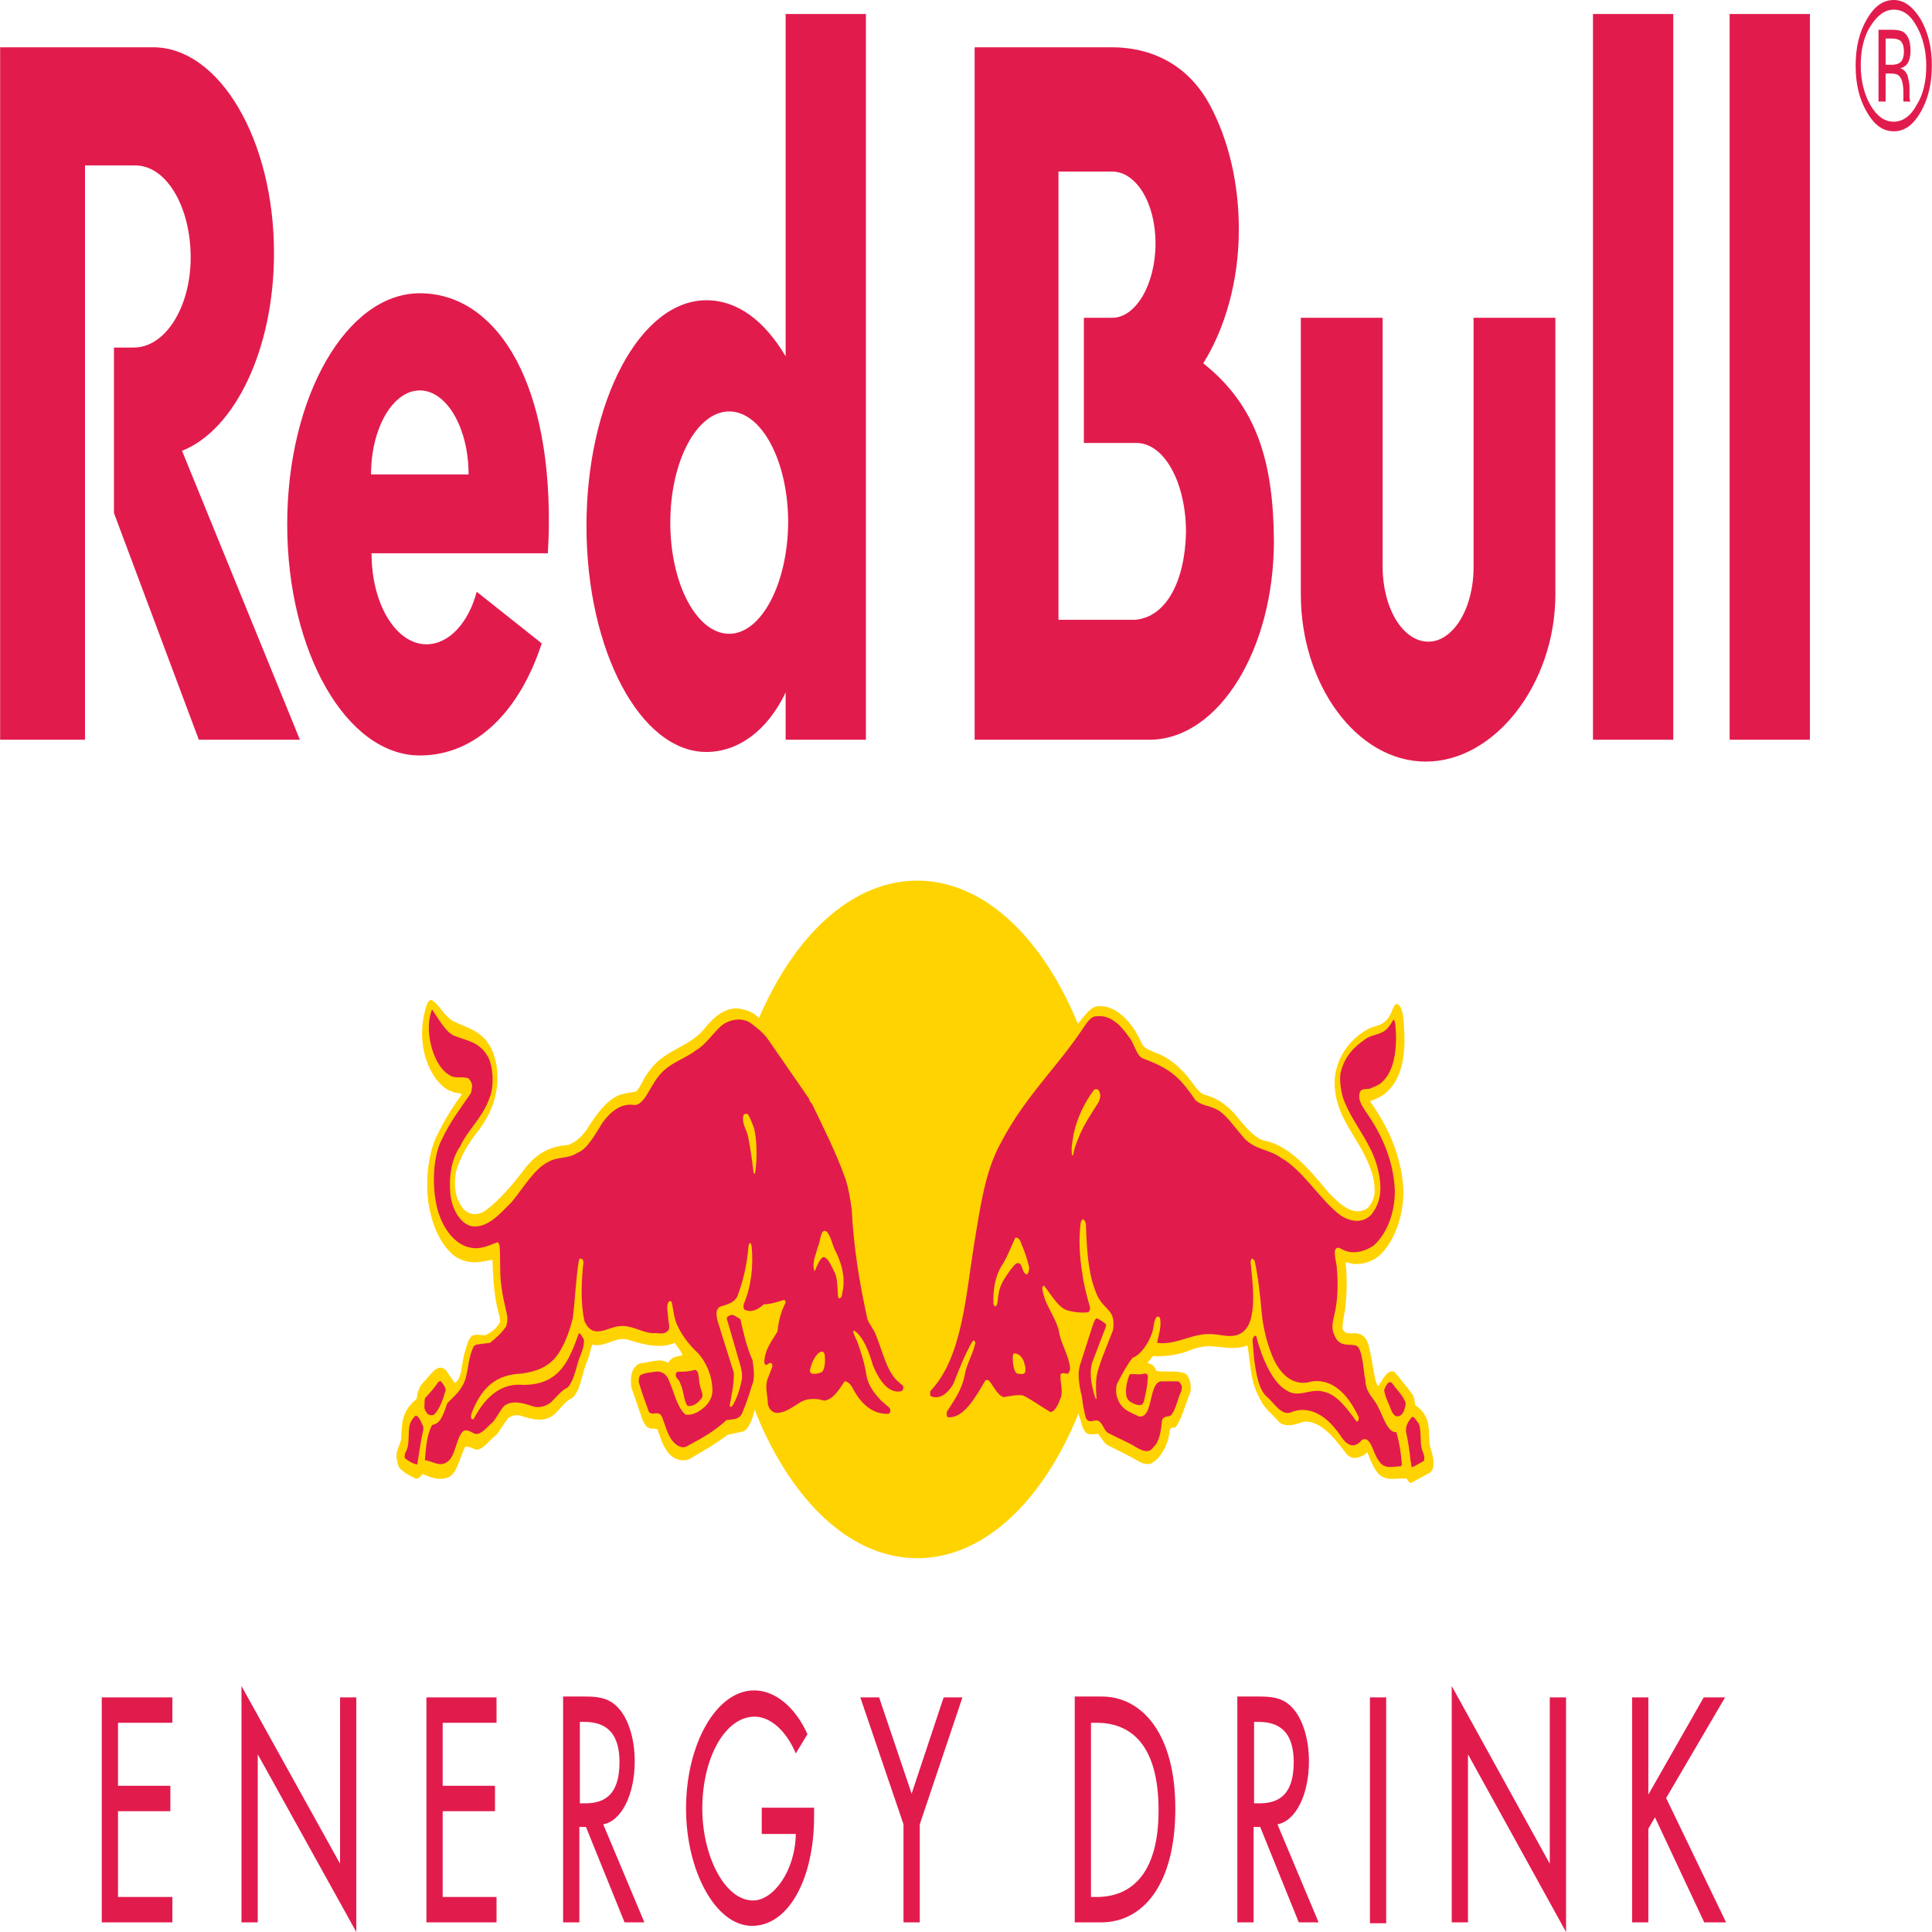
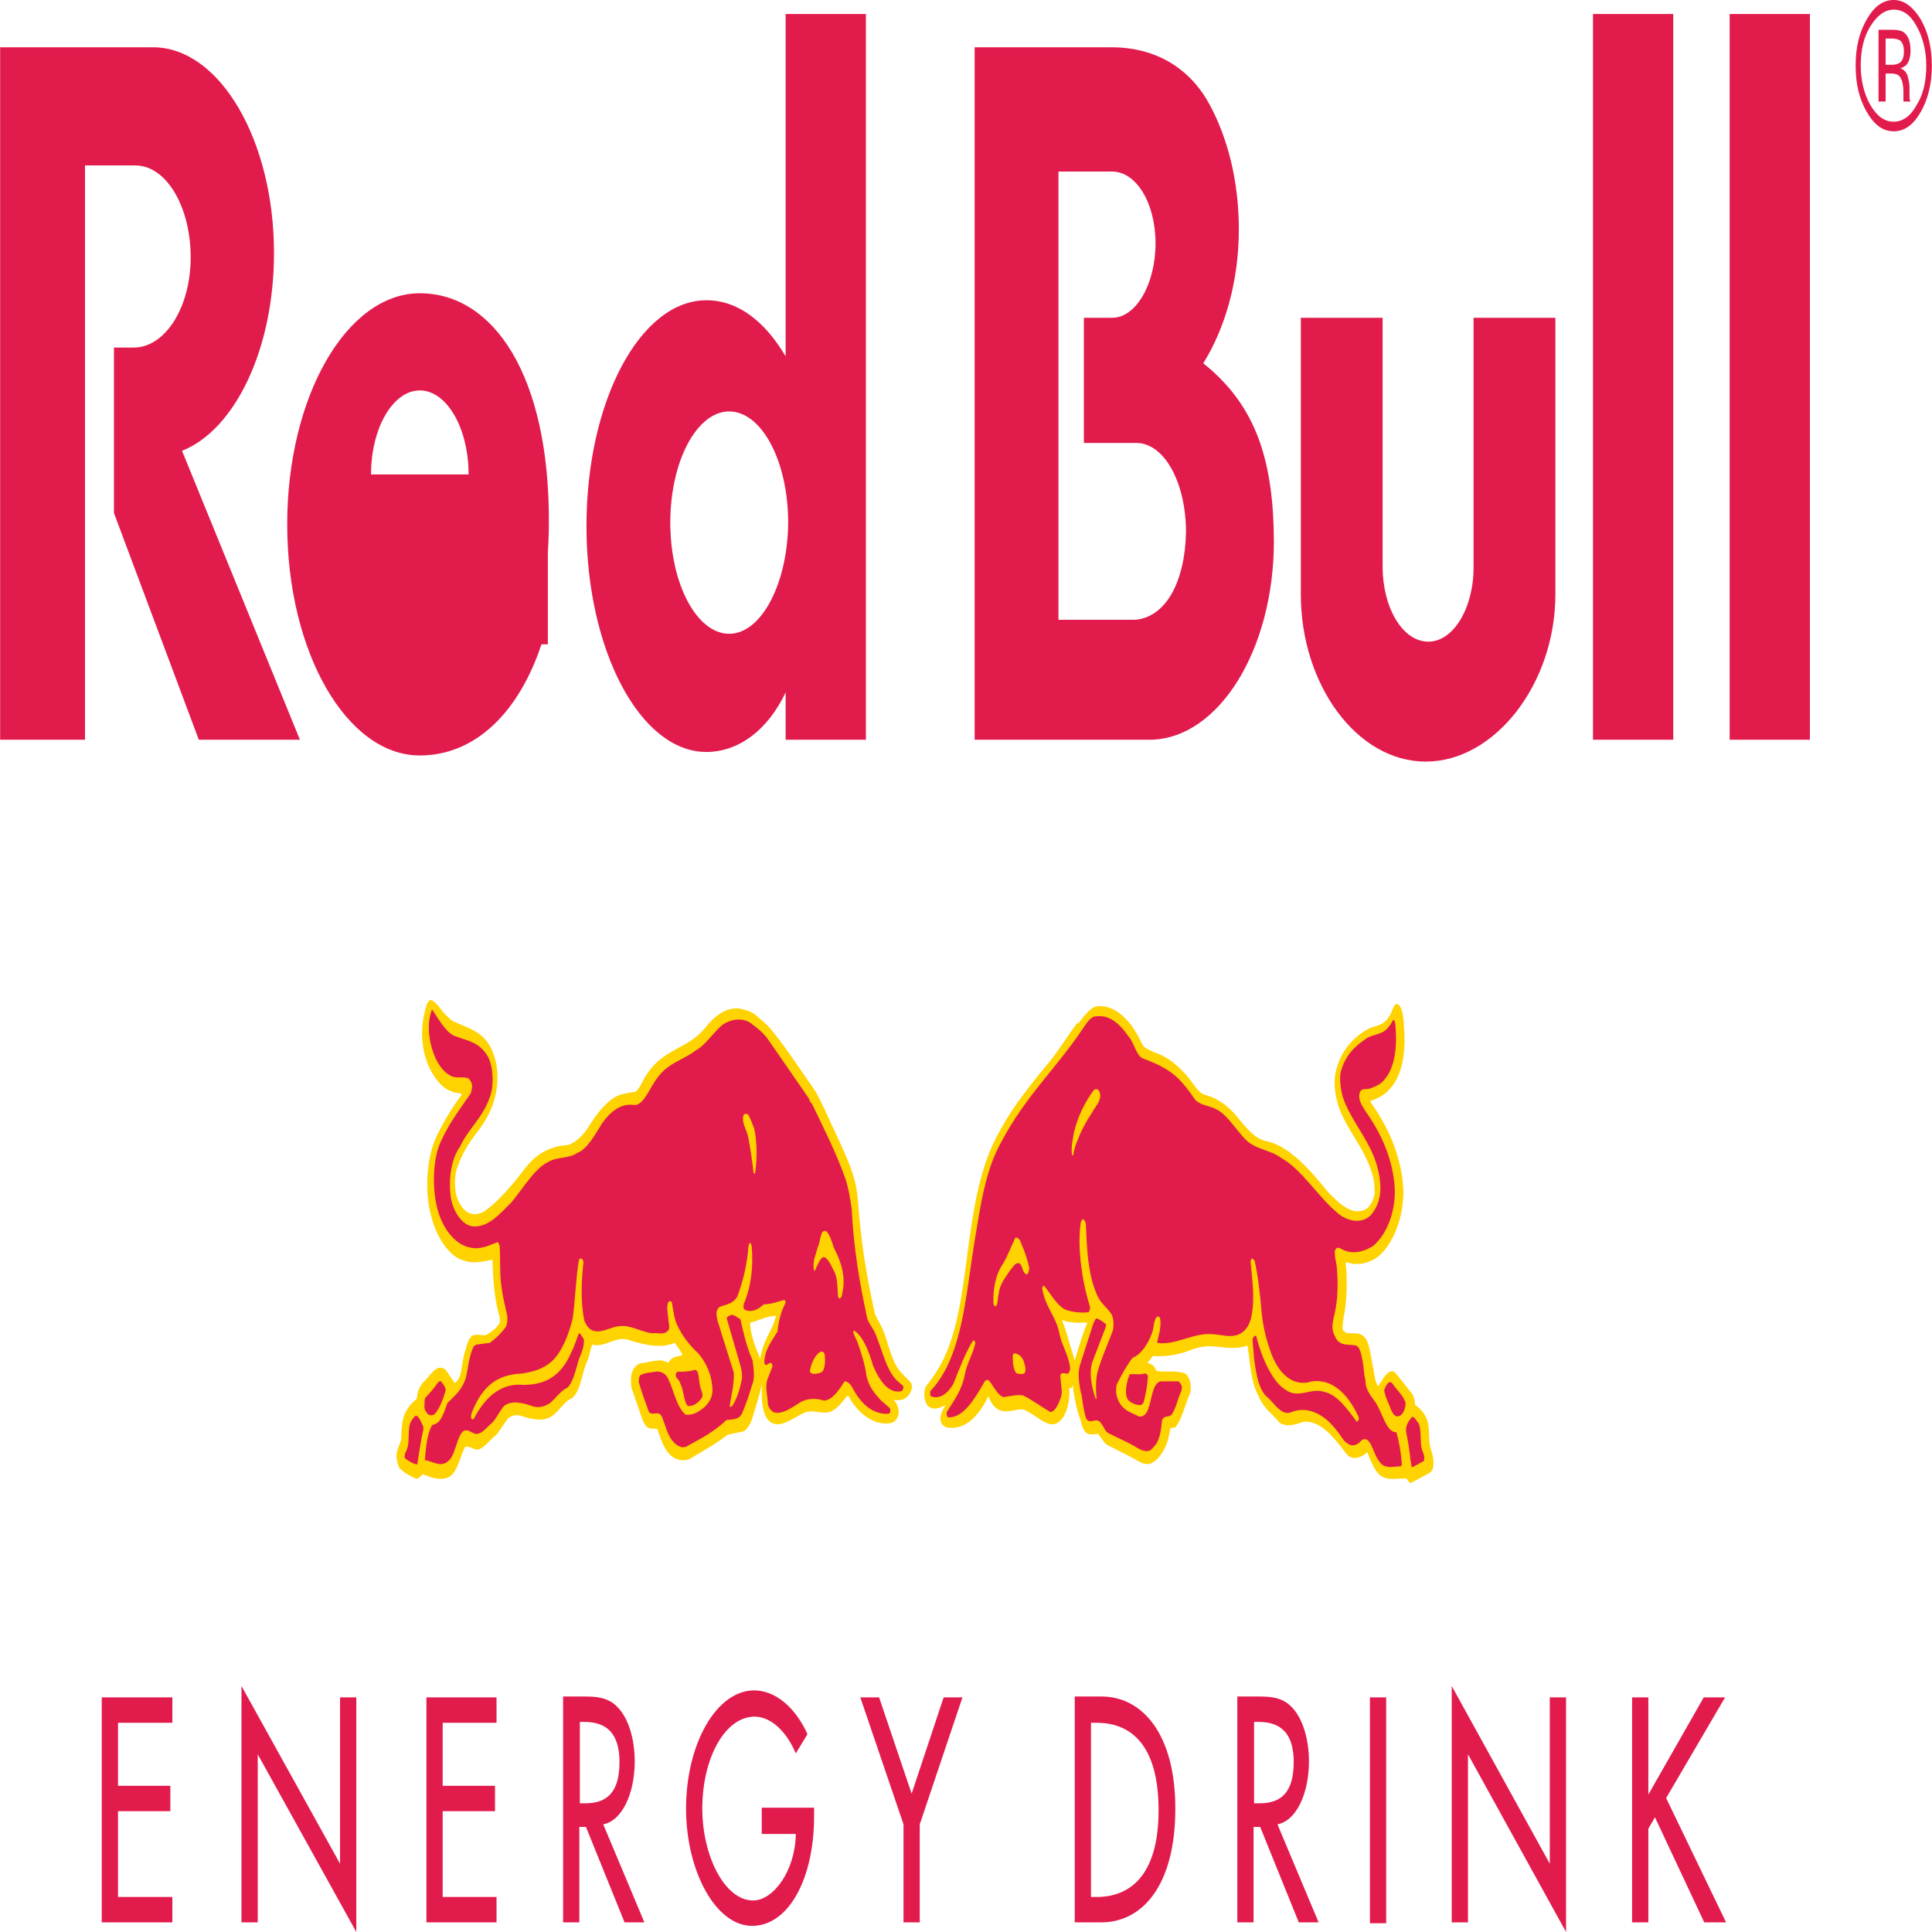
<svg xmlns="http://www.w3.org/2000/svg" width="2500" height="2500" viewBox="0 0 2500 2500" fill="none">
  <g clip-path="url(#clip0_136_813)">
    <path d="M1789.11 411.193H1683.26V769.145C1683.26 885.819 1755.58 985.502 1845 985.502C1934.41 985.502 2012.65 884.686 2012.65 769.145V411.193H1906.8V734.029C1906.8 787.269 1880.5 830.314 1848.28 830.314C1815.41 830.314 1789.11 787.269 1789.11 732.896V411.193ZM109.976 214.092V957.183H0.182V61.17H198.075C284.202 61.17 354.549 181.242 354.549 327.368C354.549 451.972 303.925 556.186 235.55 583.372L388.079 957.183H257.246L147.451 663.798V449.706H173.092C213.854 449.706 246.727 397.599 246.727 333.032C246.727 268.465 215.826 214.092 175.064 214.092H109.976ZM1120.48 957.183V18.125H1016.6V461.034C988.992 414.591 954.147 388.537 914.042 388.537C828.573 388.537 758.883 518.805 758.883 680.789C758.883 841.641 828.573 973.041 914.042 973.041C954.804 973.041 992.937 945.855 1016.6 896.014V957.183H1120.48ZM943.627 820.119C901.55 820.119 867.363 755.551 867.363 676.258C867.363 596.965 901.55 532.398 943.627 532.398C985.704 532.398 1019.89 596.965 1019.89 676.258C1019.23 755.551 985.047 820.119 943.627 820.119ZM1557.03 470.096C1585.3 424.786 1603.05 363.617 1603.05 296.784C1603.05 235.615 1589.25 180.11 1565.58 135.932C1540.6 89.489 1497.2 61.17 1438.03 61.17H1261.18V957.183H1489.97C1577.41 954.917 1648.42 840.508 1648.42 700.046C1647.76 598.098 1626.72 525.601 1557.03 470.096ZM1468.93 801.995H1369.66V222.022H1439.35C1469.59 222.022 1495.23 261.668 1495.23 314.908C1495.23 368.148 1469.59 411.193 1439.35 411.193H1402.53V573.177H1470.25C1507.07 573.177 1534.68 625.284 1534.68 688.719C1533.36 752.153 1509.04 798.596 1468.93 801.995Z" fill="#E21B4D" />
-     <path d="M480.122 613.956C480.122 553.92 508.393 505.211 543.238 505.211C578.083 505.211 606.353 553.92 606.353 613.956H480.122ZM708.916 715.905C709.574 703.444 710.231 690.984 710.231 678.524C711.546 484.822 637.911 379.475 543.238 379.475C448.565 379.475 371.643 513.141 371.643 678.524C371.643 843.907 448.565 977.572 543.238 977.572C615.558 977.572 672.099 920.934 701.027 832.579L616.873 765.746C606.354 805.393 581.37 833.712 551.785 833.712C512.995 833.712 480.78 782.738 480.78 715.905H708.916ZM2061.3 18.125H2165.18V957.182H2061.3V18.125ZM2238.15 18.125H2342.03V957.182H2238.15V18.125Z" fill="#E21B4D" />
-     <path d="M932.449 1577.93C932.449 1335.52 1046.19 1139.55 1186.88 1139.55C1327.58 1139.55 1441.32 1335.52 1441.32 1577.93C1441.32 1820.34 1327.58 2016.31 1186.88 2016.31C1046.19 2016.31 932.449 1819.21 932.449 1577.93Z" fill="#FFD300" />
+     <path d="M480.122 613.956C480.122 553.92 508.393 505.211 543.238 505.211C578.083 505.211 606.353 553.92 606.353 613.956H480.122ZM708.916 715.905C709.574 703.444 710.231 690.984 710.231 678.524C711.546 484.822 637.911 379.475 543.238 379.475C448.565 379.475 371.643 513.141 371.643 678.524C371.643 843.907 448.565 977.572 543.238 977.572C615.558 977.572 672.099 920.934 701.027 832.579L616.873 765.746C606.354 805.393 581.37 833.712 551.785 833.712H708.916ZM2061.3 18.125H2165.18V957.182H2061.3V18.125ZM2238.15 18.125H2342.03V957.182H2238.15V18.125Z" fill="#E21B4D" />
    <path fill-rule="evenodd" clip-rule="evenodd" d="M982.416 1317.4C986.361 1320.8 990.305 1324.2 994.908 1328.73C1013.97 1351.38 1026.47 1370.64 1055.39 1412.55C1063.94 1427.28 1073.8 1451.07 1081.03 1465.79C1096.81 1499.77 1107.99 1523.56 1109.96 1551.88C1114.56 1608.52 1119.17 1640.24 1131.66 1698.01C1132.97 1703.67 1138.23 1711.6 1141.52 1718.4C1149.41 1735.39 1152.7 1762.58 1167.16 1777.3C1175.05 1785.23 1176.36 1786.36 1178.99 1789.76C1182.94 1795.42 1176.36 1815.81 1155.98 1811.28C1166.5 1820.35 1165.19 1840.74 1150.07 1841.87C1120.48 1844.13 1102.07 1814.68 1098.13 1806.75C1096.16 1803.35 1090.24 1816.95 1079.72 1823.74C1069.2 1832.81 1054.74 1823.74 1043.56 1827.14C1033.04 1830.54 1019.23 1841.87 1008.06 1843C988.333 1844.13 985.703 1820.35 985.703 1799.96V1790.89C983.731 1803.35 976.499 1824.88 976.499 1824.88C973.869 1835.07 969.924 1847.53 962.692 1852.06L941.654 1856.59C925.217 1869.05 908.781 1878.12 891.687 1888.31C881.826 1891.71 870.649 1888.31 863.417 1878.12C857.5 1870.19 854.212 1859.99 850.925 1849.8C847.638 1847.53 843.036 1849.8 839.091 1847.53C835.804 1846.4 833.831 1841.87 831.859 1838.47L817.395 1796.56C816.08 1790.89 816.08 1782.96 817.395 1777.3C820.025 1768.24 825.942 1763.71 831.859 1763.71C842.378 1762.58 854.213 1756.91 864.732 1763.71C869.334 1754.65 876.566 1755.78 883.14 1753.51C880.511 1746.72 876.566 1743.32 873.279 1737.65C854.213 1745.58 833.174 1739.92 814.765 1734.26C797.672 1727.46 783.208 1744.45 766.114 1739.92L760.854 1759.18C752.965 1773.9 752.307 1798.82 740.473 1809.02C731.926 1812.42 725.352 1822.61 718.12 1829.41C704.971 1841.87 687.219 1836.2 672.755 1831.67C666.838 1830.54 662.894 1831.67 657.634 1835.07C653.032 1840.74 647.772 1849.8 642.512 1856.59C633.966 1862.26 626.734 1874.72 617.529 1875.85C612.27 1875.85 607.01 1870.19 601.75 1872.45C595.176 1884.91 591.889 1905.3 581.369 1910.97C570.85 1916.63 557.701 1912.1 547.182 1907.57C543.894 1909.83 541.922 1914.36 537.977 1913.23C530.745 1909.83 523.513 1906.44 516.939 1899.64C514.309 1895.11 513.652 1889.44 512.994 1884.91C512.994 1876.98 516.939 1870.19 518.911 1863.39C519.569 1855.46 519.569 1844.13 521.541 1836.2C524.828 1823.74 532.06 1815.81 539.292 1810.15C539.95 1801.09 543.237 1793.16 547.839 1788.63C556.386 1780.7 565.59 1762.57 576.767 1772.77L588.601 1789.76C599.121 1781.83 596.491 1763.71 601.75 1748.98C604.38 1738.79 607.667 1727.46 614.242 1727.46C618.844 1726.33 624.104 1728.59 628.706 1727.46C635.28 1724.06 642.512 1719.53 647.115 1710.47L646.457 1703.67C639.883 1682.15 637.91 1656.1 637.253 1630.04C625.419 1632.31 612.927 1635.71 600.435 1631.17C582.027 1626.64 564.275 1601.72 557.044 1570.01C549.154 1539.42 552.441 1496.38 564.933 1470.32C574.795 1449.93 585.971 1431.81 597.806 1415.95C593.861 1413.69 589.259 1414.82 585.314 1412.55C568.22 1408.02 551.126 1381.97 547.182 1352.52C544.552 1333.26 547.182 1315.13 552.441 1299.28C554.414 1295.88 556.386 1292.48 559.673 1294.75C568.22 1300.41 570.85 1308.34 578.739 1315.13L583.342 1319.67C605.038 1332.13 633.966 1332.13 642.512 1378.57C647.772 1414.82 634.623 1442 619.502 1462.39C607.667 1477.12 595.833 1495.24 589.916 1516.77C587.286 1532.62 588.601 1548.48 596.491 1559.81C604.38 1573.4 618.187 1573.4 628.049 1566.61C646.457 1553.01 663.551 1532.62 679.987 1511.1C695.766 1490.71 714.832 1482.78 735.213 1481.65C744.418 1478.25 752.307 1471.46 759.539 1461.26C772.031 1440.87 785.18 1423.88 800.959 1417.08C808.191 1414.82 815.423 1413.69 822.655 1412.55C828.572 1408.02 832.517 1395.56 837.119 1389.9C858.815 1357.05 887.743 1358.18 910.754 1332.13C923.903 1315.13 938.367 1303.81 955.46 1304.94C963.35 1306.07 970.582 1308.34 977.156 1312.87L982.416 1317.4ZM1004.11 1702.54C989.648 1703.67 980.444 1709.34 970.582 1711.6C971.239 1727.46 976.499 1741.05 983.731 1758.04C987.676 1731.99 1000.17 1721.8 1004.11 1702.54ZM1374.26 1708.2C1380.83 1725.19 1384.78 1742.19 1390.69 1760.31C1396.61 1741.05 1401.87 1722.93 1407.13 1711.6C1406.47 1710.47 1389.38 1713.87 1374.26 1708.2ZM1388.06 1792.03C1387.41 1795.43 1386.09 1796.56 1383.46 1796.56C1385.43 1812.42 1378.86 1841.87 1362.42 1843C1351.25 1844.13 1332.84 1824.88 1322.32 1823.74C1311.14 1822.61 1290.76 1837.34 1278.93 1806.75C1263.15 1839.6 1244.74 1848.66 1228.96 1847.53C1219.76 1847.53 1209.89 1838.47 1223.7 1818.08C1193.46 1835.07 1193.46 1799.96 1198.72 1793.16C1202.01 1788.63 1205.95 1785.23 1217.13 1765.97C1259.2 1690.08 1243.43 1558.68 1289.45 1471.46C1307.2 1437.47 1321.66 1418.22 1357.82 1374.04C1370.31 1359.31 1382.81 1337.79 1394.64 1323.06L1395.3 1325.33V1324.2C1402.53 1315.14 1409.1 1306.07 1416.99 1302.67C1433.43 1299.28 1448.55 1308.34 1461.04 1323.06C1467.62 1330.99 1472.88 1340.06 1478.14 1351.38C1482.08 1358.18 1488 1358.18 1493.26 1361.58C1508.38 1366.11 1521.53 1376.3 1534.02 1389.9C1542.57 1398.96 1549.8 1414.82 1560.32 1417.08C1572.81 1420.48 1583.99 1427.28 1595.16 1438.61C1608.31 1453.33 1620.15 1471.46 1635.92 1475.99C1667.48 1481.65 1693.78 1512.24 1718.76 1542.82C1733.23 1557.55 1750.32 1574.54 1768.07 1564.34C1773.33 1560.94 1777.28 1553.01 1778.59 1545.09C1779.91 1524.7 1772.68 1508.84 1765.44 1494.11C1750.32 1463.53 1724.02 1437.47 1727.31 1393.3C1731.91 1360.45 1752.95 1341.19 1769.39 1332.13C1778.59 1326.46 1789.77 1328.73 1797.66 1315.13C1801.6 1310.6 1803.58 1294.75 1810.15 1300.41C1815.41 1306.07 1816.07 1317.4 1816.72 1327.6C1819.35 1359.31 1815.41 1391.03 1798.32 1409.15C1790.43 1418.22 1781.88 1421.61 1772.68 1425.01C1786.48 1444.27 1800.29 1468.06 1808.18 1495.24C1812.78 1511.1 1815.41 1524.7 1816.07 1542.82C1815.41 1576.8 1803.58 1606.25 1786.48 1623.25C1776.62 1632.31 1765.44 1635.71 1753.61 1635.71C1749.01 1635.71 1745.06 1633.44 1741.12 1633.44C1743.09 1649.3 1743.09 1670.82 1741.12 1688.95C1740.46 1698.01 1737.17 1708.2 1737.17 1719.53C1739.8 1725.19 1743.75 1725.19 1747.03 1725.19C1755.58 1725.19 1766.1 1724.06 1770.7 1739.92C1774.65 1754.65 1776.62 1771.64 1779.91 1786.36C1781.22 1788.63 1781.88 1794.29 1783.85 1793.16C1789.77 1784.1 1795.69 1771.64 1804.23 1775.04C1812.12 1784.1 1820.01 1794.29 1827.9 1804.49C1829.87 1807.89 1830.53 1812.42 1831.19 1818.08C1837.76 1822.61 1846.31 1830.54 1848.28 1844.13C1849.6 1853.2 1848.94 1862.26 1850.25 1870.19C1852.23 1879.25 1857.49 1890.58 1853.54 1901.9L1850.91 1905.3L1825.93 1918.9C1823.96 1918.9 1821.98 1916.63 1820.01 1913.23C1806.86 1912.1 1791.08 1918.9 1780.56 1903.04C1775.96 1896.24 1772.68 1888.31 1769.39 1879.25C1761.5 1886.05 1750.32 1890.58 1742.43 1881.51C1726 1859.99 1709.56 1838.47 1687.21 1839.6C1677.34 1843 1665.51 1847.53 1655.65 1840.74C1646.44 1829.41 1635.92 1823.74 1628.69 1806.75C1618.17 1787.5 1618.17 1764.84 1614.23 1741.05C1599.76 1746.72 1583.99 1743.32 1569.52 1742.19C1557.69 1741.05 1546.51 1744.45 1535.33 1748.98C1521.53 1753.51 1506.41 1755.78 1491.94 1754.65L1484.71 1763.71C1488 1764.84 1491.28 1764.84 1493.91 1769.37L1496.54 1773.9C1508.38 1776.17 1522.19 1772.77 1533.36 1777.3C1535.99 1778.43 1538.62 1782.96 1539.94 1787.5C1541.25 1793.16 1541.25 1799.96 1539.28 1804.49C1533.36 1818.08 1530.07 1833.94 1522.19 1845.27C1520.21 1849.8 1514.3 1844.13 1513.64 1852.06C1511.01 1872.45 1499.83 1889.44 1488.66 1893.98C1484.05 1895.11 1478.79 1893.98 1474.85 1891.71C1461.04 1883.78 1447.24 1876.98 1433.43 1870.19C1428.83 1867.92 1424.88 1859.99 1420.94 1855.46C1415.02 1855.46 1406.47 1858.86 1402.53 1849.8C1400.56 1847.53 1398.58 1839.6 1397.93 1836.2C1393.32 1826.01 1390.04 1807.89 1388.06 1792.03Z" fill="#FFD300" />
    <path fill-rule="evenodd" clip-rule="evenodd" d="M975.843 1460.13C979.788 1477.12 979.788 1499.77 977.158 1517.9C976.5 1519.03 975.843 1519.03 975.185 1517.9C973.213 1502.04 971.241 1486.18 967.953 1470.32C965.981 1461.26 959.407 1453.33 962.036 1443.13C963.351 1440.87 965.981 1440.87 967.953 1442C971.241 1447.67 973.213 1453.33 975.843 1460.13ZM1081.04 1618.71C1088.27 1633.44 1093.53 1649.3 1090.9 1668.55C1089.58 1671.95 1090.24 1678.75 1086.95 1679.88C1085.64 1681.01 1084.32 1678.75 1084.32 1676.48C1083.67 1666.29 1083.67 1654.96 1080.38 1647.03C1076.43 1640.23 1071.83 1626.64 1065.26 1626.64C1060.65 1628.91 1057.37 1637.97 1054.74 1643.63C1054.74 1644.77 1054.08 1644.77 1053.42 1643.63C1050.79 1632.31 1056.05 1623.24 1058.02 1614.18C1061.97 1607.38 1061.31 1588.13 1069.86 1593.79C1075.78 1600.59 1077.09 1611.92 1081.04 1618.71ZM1067.23 1753.51C1067.89 1760.31 1067.89 1770.5 1063.94 1775.03C1060 1777.3 1054.74 1778.43 1050.14 1777.3C1048.82 1776.17 1047.51 1775.03 1048.16 1772.77C1050.14 1762.57 1056.05 1751.24 1062.63 1748.98C1063.94 1748.98 1066.57 1748.98 1067.23 1753.51ZM587.288 1340.05C603.067 1346.85 620.161 1346.85 631.995 1368.37C638.569 1381.97 639.227 1405.75 633.967 1419.35C624.763 1446.53 606.354 1460.13 595.177 1483.91C584.001 1499.77 580.056 1524.69 583.343 1549.61C587.288 1571.14 599.779 1585.86 612.271 1586.99C631.995 1588.13 646.459 1571.14 662.238 1555.28C678.016 1536.02 692.48 1511.1 710.232 1503.17C722.066 1496.37 735.215 1499.77 747.049 1491.84C759.541 1487.31 769.402 1469.19 779.264 1453.33C790.441 1437.47 803.59 1428.41 818.054 1429.54C831.203 1432.94 838.435 1412.55 847.639 1398.96C862.761 1375.17 882.484 1372.9 900.236 1359.31C912.727 1352.51 922.589 1336.65 934.423 1326.46C945.6 1318.53 960.721 1316.27 971.898 1324.19C979.13 1329.86 987.02 1335.52 993.594 1344.58L1046.85 1421.61C1047.51 1425.01 1049.48 1427.28 1050.79 1428.41C1065.91 1460.13 1081.69 1490.71 1094.18 1525.83C1098.13 1538.29 1100.1 1550.75 1102.07 1564.34C1104.7 1616.45 1112.59 1661.76 1122.46 1707.07C1125.08 1713.86 1130.34 1719.53 1132.97 1726.32C1141.52 1746.71 1146.78 1772.77 1160.59 1786.36L1168.48 1793.16C1169.13 1794.29 1169.13 1796.56 1168.48 1797.69L1167.16 1799.95C1150.73 1804.48 1138.23 1787.49 1129.69 1767.1C1124.43 1748.98 1117.2 1729.72 1105.36 1721.79C1104.7 1721.79 1104.05 1722.93 1104.05 1722.93C1105.36 1729.72 1109.31 1734.25 1110.62 1739.92C1115.22 1752.38 1119.17 1765.97 1121.14 1779.56C1123.77 1794.29 1132.97 1804.48 1140.21 1812.41L1150.73 1821.48C1152.04 1822.61 1152.7 1826.01 1151.38 1828.27L1150.07 1829.41C1132.32 1830.54 1116.54 1820.34 1104.05 1797.69C1101.42 1792.02 1097.47 1787.49 1092.87 1787.49C1084.98 1799.95 1077.09 1811.28 1066.57 1812.41C1055.39 1809.02 1043.56 1809.02 1033.7 1815.81C1024.49 1821.48 1015.29 1828.27 1005.43 1828.27C1000.83 1828.27 995.567 1824.87 993.594 1816.94C993.594 1806.75 989.649 1795.42 992.937 1785.23L999.511 1768.24C999.511 1765.97 998.854 1763.71 997.539 1763.71C994.909 1762.57 990.307 1770.5 988.992 1762.57C989.649 1745.58 999.511 1734.25 1006.09 1722.93C1007.4 1709.33 1010.69 1696.87 1016.61 1685.54C1016.61 1684.41 1015.95 1682.15 1014.63 1682.15C1006.09 1684.41 997.539 1687.81 988.335 1687.81C981.103 1694.61 971.898 1699.14 963.351 1694.61C961.379 1692.34 962.036 1688.94 962.694 1686.68C971.898 1665.16 975.185 1637.97 972.556 1611.92C971.898 1610.78 971.898 1608.52 970.583 1608.52C969.268 1608.52 969.268 1610.78 968.611 1611.92C966.639 1636.84 962.036 1656.09 954.147 1677.62C948.23 1687.81 939.026 1687.81 931.136 1691.21C929.164 1692.34 927.191 1695.74 927.191 1699.14C927.191 1708.2 930.479 1713.86 932.451 1721.79L949.545 1776.17C950.202 1790.89 946.258 1805.62 944.285 1819.21C944.943 1821.48 946.258 1820.34 947.572 1819.21C953.49 1810.15 957.434 1797.69 960.064 1784.09C960.721 1778.43 959.407 1771.63 958.092 1767.1L940.34 1705.93C941.655 1702.54 944.285 1702.54 946.257 1701.4C950.202 1701.4 954.147 1704.8 958.092 1707.07C962.036 1725.19 966.639 1744.45 973.871 1760.31C975.185 1770.5 977.158 1784.09 973.213 1792.02C969.268 1805.62 965.324 1816.94 960.064 1829.41C955.462 1837.33 948.887 1836.2 942.313 1837.33H940.34C924.562 1852.06 908.125 1861.12 891.031 1870.18C883.799 1875.85 875.252 1871.32 869.335 1863.39C863.418 1855.46 860.789 1844.13 856.844 1833.94C852.242 1823.74 845.01 1832.8 839.75 1827.14C835.148 1814.68 830.546 1802.22 826.601 1788.63C826.601 1785.23 826.601 1781.83 828.573 1779.56C834.49 1776.17 841.065 1776.17 847.639 1775.03C853.557 1773.9 860.131 1776.17 864.076 1782.96C871.965 1798.82 875.252 1820.34 887.087 1830.54C896.291 1831.67 904.18 1827.14 912.07 1820.34C916.672 1815.81 921.932 1809.02 921.932 1798.82C921.274 1778.43 913.385 1762.57 903.523 1751.24C893.661 1742.18 883.142 1729.72 875.91 1713.86C871.965 1704.8 871.308 1694.61 869.335 1685.54C868.678 1683.28 866.048 1683.28 865.391 1684.41C861.446 1690.08 864.733 1700.27 864.733 1707.07C865.391 1711.6 866.706 1717.26 865.391 1720.66C859.474 1728.59 851.584 1724.06 844.352 1725.19C829.888 1724.06 816.082 1713.86 800.96 1716.13C786.496 1717.26 766.773 1734.25 756.253 1709.33C750.994 1685.54 752.309 1657.23 754.939 1633.44C754.939 1631.17 753.624 1628.91 752.309 1628.91C750.994 1627.77 749.679 1628.91 749.021 1631.17C745.077 1654.96 744.419 1681.01 741.132 1705.93C735.872 1727.46 726.668 1750.11 714.176 1761.44C703 1771.63 689.851 1775.03 676.044 1777.3C651.061 1778.43 628.05 1786.36 612.271 1823.74C610.956 1827.14 608.984 1830.54 609.641 1835.07C610.299 1836.2 612.271 1837.33 612.929 1836.2C630.022 1803.35 651.718 1789.76 676.702 1792.02C700.37 1792.02 724.038 1785.23 739.16 1750.11C743.104 1742.18 745.734 1734.25 749.021 1725.19C751.651 1725.19 753.624 1730.86 755.596 1733.12C756.253 1745.58 750.336 1753.51 747.707 1763.71C744.419 1775.03 741.132 1788.63 734.557 1795.42C726.668 1798.82 720.093 1807.88 712.861 1814.68C705.629 1820.34 696.425 1822.61 687.878 1819.21C677.359 1815.81 662.895 1811.28 652.376 1819.21C647.116 1824.87 642.514 1835.07 637.254 1840.73C630.022 1846.4 623.448 1856.59 614.901 1855.46C608.984 1853.19 601.752 1846.4 596.492 1855.46C589.918 1865.65 588.603 1883.78 580.056 1890.57C570.194 1899.64 559.675 1890.57 549.813 1889.44C551.128 1872.45 552.443 1856.59 559.017 1844.13C562.962 1843 566.249 1841.87 569.537 1837.33C573.481 1831.67 576.111 1823.74 578.741 1815.81C587.288 1806.75 597.15 1799.95 602.409 1784.09C606.354 1769.37 606.354 1755.78 612.929 1742.18L616.216 1739.92L633.967 1737.65C641.199 1731.99 647.774 1726.32 654.348 1717.26C656.32 1713.86 656.978 1708.2 656.32 1702.54C653.033 1687.81 650.403 1677.62 648.431 1661.76C646.459 1645.9 647.774 1630.04 646.459 1611.92C645.801 1610.78 645.144 1607.38 643.829 1607.38C631.995 1611.92 620.818 1617.58 607.669 1614.18C589.918 1610.78 571.509 1590.39 564.934 1559.81C559.017 1533.76 560.332 1496.37 571.509 1474.85C582.028 1452.2 595.177 1435.2 608.326 1415.95C610.299 1413.68 610.299 1409.15 610.956 1405.75C610.956 1401.22 608.326 1397.82 606.354 1395.56C598.465 1392.16 589.26 1396.69 581.371 1391.03C567.564 1383.1 557.045 1360.44 555.073 1335.52C554.415 1324.19 555.73 1315.13 559.017 1306.07C569.537 1321.93 577.426 1335.52 587.288 1340.05ZM547.841 1846.4V1849.79C544.553 1863.39 542.581 1879.25 539.951 1895.11C534.034 1893.97 528.774 1890.57 524.172 1887.18C522.857 1884.91 524.172 1882.64 524.172 1880.38C530.089 1871.32 528.117 1859.99 529.432 1847.53C530.089 1840.73 534.034 1835.07 537.979 1831.67C542.581 1832.8 545.211 1840.73 547.841 1846.4ZM576.769 1798.82C573.481 1810.15 568.879 1823.74 561.647 1830.54C559.017 1831.67 555.73 1831.67 553.1 1829.41C551.785 1827.14 549.156 1824.87 549.156 1820.34C549.813 1815.81 548.498 1810.15 551.128 1807.88C556.388 1802.22 561.647 1796.56 566.907 1788.63C568.222 1787.49 570.852 1786.36 571.509 1788.63C574.139 1792.02 576.111 1794.29 576.769 1798.82ZM906.153 1794.29C906.81 1798.82 910.755 1804.48 908.125 1809.02C902.866 1815.81 896.948 1820.34 889.717 1819.21C884.457 1812.41 885.114 1799.95 880.512 1790.89C879.197 1784.09 873.28 1784.09 874.595 1777.3L876.567 1775.03C883.799 1775.03 891.031 1775.03 898.263 1772.77C905.495 1771.63 903.523 1786.36 906.153 1794.29ZM1321.66 1609.65C1325.61 1618.71 1328.9 1627.77 1331.53 1639.1C1332.18 1641.37 1331.53 1643.63 1330.87 1645.9C1330.21 1648.16 1328.9 1650.43 1326.92 1648.16C1322.32 1645.9 1322.98 1633.44 1317.06 1634.57C1313.12 1634.57 1310.49 1640.23 1307.2 1643.63C1301.28 1652.69 1293.39 1661.76 1292.08 1675.35C1290.76 1679.88 1291.42 1687.81 1288.79 1690.08C1287.48 1691.21 1285.5 1688.94 1285.5 1686.68C1284.85 1668.55 1288.13 1651.56 1295.37 1639.1C1302.6 1628.91 1307.86 1614.18 1313.77 1601.72C1317.72 1600.59 1320.35 1605.12 1321.66 1609.65ZM1324.29 1760.31C1325.61 1764.84 1328.24 1770.5 1326.27 1776.17C1323.64 1779.56 1319.03 1777.3 1315.75 1777.3C1311.8 1773.9 1310.49 1764.84 1310.49 1756.91C1310.49 1754.64 1310.49 1753.51 1311.8 1751.24C1316.4 1751.24 1321.01 1753.51 1324.29 1760.31ZM1422.91 1413.68C1424.88 1418.21 1422.91 1422.74 1421.6 1426.14C1412.39 1440.87 1401.22 1456.73 1394.64 1474.85C1392.01 1480.52 1390.04 1487.31 1388.72 1494.11C1388.72 1495.24 1388.07 1495.24 1387.41 1495.24C1385.44 1486.18 1388.07 1475.98 1389.38 1466.92C1393.98 1445.4 1404.5 1425.01 1415.68 1410.28C1416.99 1409.15 1421.6 1408.02 1422.91 1413.68ZM1460.39 1341.19C1467.62 1349.12 1470.25 1366.11 1478.79 1369.5C1493.26 1375.17 1507.72 1380.83 1520.87 1392.16C1530.08 1400.09 1538.62 1411.42 1547.17 1423.88C1555.06 1430.67 1564.92 1430.67 1573.47 1435.2C1585.96 1440.87 1595.82 1456.73 1607 1469.19C1621.46 1488.44 1641.84 1486.18 1658.28 1498.64C1684.58 1513.37 1705.62 1548.48 1729.94 1568.87C1742.43 1580.2 1761.5 1584.73 1773.99 1572.27C1782.54 1562.07 1787.8 1548.48 1785.83 1529.22C1781.22 1482.78 1751.64 1458.99 1737.83 1420.48C1735.2 1411.42 1733.23 1398.96 1734.54 1388.76C1739.8 1366.11 1753.61 1353.65 1765.44 1345.72C1774.65 1337.79 1786.48 1340.05 1795.03 1330.99C1798.32 1327.59 1800.95 1323.06 1802.92 1319.66C1804.89 1319.66 1804.89 1323.06 1805.55 1325.33C1808.18 1352.51 1805.55 1380.83 1791.74 1396.69C1786.48 1403.49 1779.91 1405.75 1773.99 1408.02C1768.73 1411.42 1758.21 1404.62 1758.87 1420.48C1760.18 1428.41 1764.13 1432.94 1767.42 1438.6C1785.83 1464.66 1802.92 1498.64 1804.89 1539.42C1805.55 1571.14 1793.06 1598.32 1777.28 1611.92C1765.44 1619.84 1750.98 1623.24 1738.49 1617.58C1735.2 1616.45 1729.94 1610.78 1727.31 1618.71C1726.65 1627.77 1729.94 1634.57 1729.94 1642.5C1731.26 1657.23 1731.26 1676.48 1728.63 1691.21C1727.31 1702.54 1720.74 1716.13 1726.65 1727.46C1732.57 1743.32 1744.41 1738.78 1754.27 1741.05C1759.53 1742.18 1761.5 1752.38 1762.81 1759.17C1764.79 1768.24 1764.79 1778.43 1766.76 1785.23C1766.76 1802.22 1777.94 1809.02 1783.2 1820.34C1789.77 1832.8 1795.69 1854.33 1806.86 1853.19C1810.81 1866.79 1812.78 1879.25 1814.1 1895.11L1812.78 1897.37C1803.58 1897.37 1791.09 1901.9 1784.51 1890.57C1776.62 1881.51 1773.99 1856.59 1762.16 1863.39C1756.9 1870.18 1749.67 1872.45 1743.75 1867.92C1737.83 1864.52 1733.89 1855.46 1728.63 1849.79C1712.85 1829.41 1691.81 1819.21 1671.43 1827.14C1659.59 1832.8 1650.39 1818.08 1641.19 1809.02C1628.69 1799.95 1625.41 1777.3 1622.78 1758.04L1620.8 1734.25C1620.8 1731.99 1622.12 1729.72 1623.43 1728.59H1625.41C1632.64 1756.91 1646.45 1788.63 1664.2 1798.82C1680.63 1810.15 1695.75 1795.42 1713.51 1801.09C1729.94 1804.48 1743.09 1822.61 1755.58 1839.6C1756.9 1839.6 1757.56 1838.47 1758.21 1836.2V1833.94C1743.09 1801.09 1722.05 1784.09 1697.73 1787.49C1677.35 1794.29 1657.62 1782.96 1645.79 1753.51C1639.21 1736.52 1634.61 1718.39 1632.64 1699.14C1630.67 1676.48 1628.04 1651.56 1623.43 1631.17C1622.12 1630.04 1620.8 1627.77 1619.49 1628.91L1618.17 1632.31C1620.15 1653.83 1624.09 1679.88 1619.49 1702.54C1616.2 1720.66 1605.68 1727.46 1595.82 1728.59C1585.96 1729.72 1576.76 1726.32 1566.24 1726.32C1542.57 1725.19 1521.53 1741.05 1497.2 1737.65C1499.18 1727.46 1503.12 1717.26 1501.15 1705.93C1500.49 1703.67 1498.52 1703.67 1497.2 1703.67C1492.6 1708.2 1493.26 1718.39 1490.63 1725.19C1485.37 1739.92 1475.51 1753.51 1465.65 1756.91C1458.41 1765.97 1451.84 1778.43 1445.92 1789.76C1443.95 1793.16 1443.95 1799.95 1444.61 1804.48C1449.21 1824.87 1463.02 1827.14 1473.54 1832.8C1478.79 1833.94 1483.4 1830.54 1486.03 1822.61C1490.63 1810.15 1491.29 1789.76 1501.81 1787.49H1524.82C1526.79 1788.63 1528.1 1790.89 1529.42 1794.29L1528.76 1799.95C1523.5 1810.15 1521.53 1824.87 1514.95 1831.67C1511.01 1833.94 1506.41 1831.67 1503.78 1837.33C1502.46 1850.93 1500.49 1865.65 1492.6 1872.45C1486.68 1881.51 1478.14 1876.98 1471.56 1873.58C1459.07 1865.65 1446.58 1861.12 1434.09 1854.33C1428.83 1852.06 1426.86 1840.73 1420.94 1838.47C1415.68 1836.2 1409.76 1843 1405.16 1835.07C1402.53 1824.87 1401.22 1818.08 1399.9 1806.75C1397.93 1799.95 1396.61 1792.02 1395.96 1784.09C1395.3 1777.3 1395.96 1772.77 1397.27 1767.1L1414.36 1713.86C1415.68 1710.47 1416.99 1707.07 1418.97 1705.93C1422.91 1707.07 1427.51 1710.47 1431.46 1713.86L1430.8 1717.26L1413.05 1763.71C1409.1 1778.43 1413.05 1795.42 1416.99 1807.88C1417.65 1809.02 1418.31 1811.28 1418.97 1810.15C1418.31 1801.09 1417.65 1792.02 1418.97 1781.83C1420.28 1772.77 1423.57 1764.84 1426.2 1756.91L1440.01 1721.79C1441.32 1716.13 1441.32 1707.07 1438.69 1701.4C1432.77 1691.21 1424.23 1687.81 1418.97 1674.22C1407.79 1648.16 1406.47 1617.58 1405.16 1584.73C1405.16 1582.46 1403.85 1579.07 1401.87 1577.93C1400.56 1576.8 1399.24 1580.2 1398.59 1581.33C1395.3 1602.85 1397.27 1628.91 1400.56 1648.16C1402.53 1662.89 1406.47 1677.62 1410.42 1691.21C1411.08 1693.47 1409.76 1696.87 1408.45 1698.01C1399.24 1699.14 1390.04 1698.01 1381.49 1695.74C1369.66 1692.34 1361.11 1676.48 1351.25 1664.02C1349.93 1662.89 1349.28 1665.16 1348.62 1666.29C1351.25 1688.94 1365.71 1702.54 1370.31 1722.93C1372.94 1739.92 1382.81 1752.38 1384.78 1770.5C1384.78 1772.77 1383.46 1776.17 1382.15 1777.3C1378.86 1778.43 1375.57 1775.03 1372.29 1778.43C1371.63 1788.63 1375.57 1798.82 1372.94 1807.88C1369.66 1816.94 1365.06 1827.14 1359.14 1827.14C1347.3 1820.34 1335.47 1811.28 1323.64 1805.62C1315.09 1804.48 1306.54 1806.75 1298.65 1807.88C1290.76 1805.62 1285.5 1793.16 1279.59 1786.36C1277.61 1785.23 1275.64 1785.23 1274.33 1787.49C1261.18 1810.15 1246.71 1835.07 1226.99 1833.94C1225.68 1833.94 1225.02 1831.67 1225.02 1829.41V1827.14C1233.56 1813.55 1244.08 1799.95 1248.03 1780.7C1250.66 1764.84 1258.55 1753.51 1261.84 1738.78C1262.49 1736.52 1261.18 1735.39 1259.86 1734.25L1257.89 1736.52C1248.03 1753.51 1240.8 1772.77 1233.56 1790.89C1226.33 1803.35 1215.81 1811.28 1204.64 1806.75C1203.32 1805.62 1203.32 1802.22 1203.98 1799.95C1244.74 1756.91 1249.34 1679.88 1260.52 1609.65C1268.41 1563.21 1274.33 1515.63 1295.37 1478.25C1326.92 1418.21 1366.37 1383.1 1401.22 1330.99C1406.47 1323.06 1411.73 1315.13 1418.31 1315.13C1435.4 1312.87 1448.55 1324.19 1460.39 1341.19ZM1835.79 1841.87C1839.08 1849.79 1837.76 1862.26 1839.08 1871.32C1839.74 1878.11 1845 1883.78 1842.37 1890.57L1827.9 1898.5C1825.27 1898.5 1826.59 1892.84 1825.27 1890.57C1823.96 1875.85 1821.99 1865.65 1819.36 1852.06C1818.7 1844.13 1823.3 1838.47 1826.59 1833.94C1829.87 1831.67 1832.5 1838.47 1835.79 1841.87ZM1802.26 1790.89C1807.52 1798.82 1814.75 1804.48 1818.7 1814.68C1819.36 1819.21 1817.38 1823.74 1816.07 1827.14C1814.1 1830.54 1811.47 1832.8 1808.18 1832.8C1804.89 1832.8 1802.26 1829.41 1800.29 1824.87C1797 1815.81 1792.4 1807.88 1791.09 1798.82C1793.06 1793.16 1797.66 1784.09 1802.26 1790.89ZM1485.37 1781.83C1484.71 1793.16 1482.74 1803.35 1480.11 1813.55C1478.14 1820.34 1472.22 1818.08 1468.28 1816.94C1464.33 1814.68 1457.76 1813.55 1457.1 1803.35C1456.44 1794.29 1459.07 1785.23 1461.7 1778.43C1467.62 1777.3 1474.85 1779.56 1480.77 1777.3C1483.4 1777.3 1485.37 1778.43 1485.37 1781.83Z" fill="#E21B4D" />
    <path d="M131.672 2487.54H223.058V2454.69H152.71V2343.68H220.428V2310.83H152.71V2229.27H223.058V2196.42H131.672V2487.54ZM312.472 2487.54H333.51V2270.05L461.056 2500V2196.42H440.018V2411.64L312.472 2181.69V2487.54ZM551.785 2487.54H642.513V2454.69H572.823V2343.68H640.541V2310.83H572.823V2229.27H642.513V2196.42H551.785V2487.54ZM780.578 2360.67C804.904 2356.14 821.341 2321.02 821.341 2279.11C821.341 2250.79 813.451 2223.61 798.987 2208.88C785.838 2195.29 769.402 2195.29 754.28 2195.29H728.64V2487.54H749.678V2364.07H758.225L808.192 2487.54H833.832L780.578 2360.67ZM749.678 2228.14H755.595C776.634 2228.14 801.617 2234.93 801.617 2280.24C801.617 2326.69 777.949 2333.48 756.91 2333.48H750.336V2228.14H749.678ZM985.704 2340.28V2373.13H1029.75C1029.1 2420.71 1000.83 2459.22 974.527 2459.22C937.71 2459.22 908.782 2401.45 908.782 2340.28C908.782 2274.58 938.367 2221.34 976.5 2221.34C997.538 2221.34 1017.92 2240.6 1029.75 2268.92L1044.87 2244C1028.44 2207.75 1002.14 2187.36 975.842 2187.36C927.191 2187.36 887.743 2256.46 887.743 2340.28C887.743 2420.71 925.876 2492.07 973.212 2492.07C1020.55 2492.07 1053.42 2430.9 1053.42 2350.48V2339.15H985.704V2340.28ZM1169.13 2360.67V2487.54H1190.17V2360.67L1245.4 2196.42H1221.07L1179.65 2321.02L1137.58 2196.42H1113.25L1169.13 2360.67ZM1390.7 2487.54H1424.88C1478.14 2487.54 1520.87 2439.96 1520.87 2340.28C1520.87 2242.86 1477.48 2195.29 1425.54 2195.29H1390.7V2487.54ZM1411.73 2229.27H1418.97C1462.36 2229.27 1499.18 2256.46 1499.18 2342.55C1499.18 2427.5 1461.7 2454.69 1418.97 2454.69H1411.73V2229.27ZM1653.02 2360.67C1677.35 2356.14 1693.78 2321.02 1693.78 2279.11C1693.78 2250.79 1685.89 2223.61 1671.43 2208.88C1658.28 2195.29 1641.84 2195.29 1626.72 2195.29H1601.08V2487.54H1622.12V2364.07H1630.67L1680.63 2487.54H1706.27L1653.02 2360.67ZM1622.12 2228.14H1628.04C1649.07 2228.14 1674.06 2234.93 1674.06 2280.24C1674.06 2326.69 1650.39 2333.48 1629.35 2333.48H1622.78V2228.14H1622.12ZM1772.68 2196.42H1793.71V2488.67H1772.68V2196.42ZM1878.53 2487.54H1899.56V2270.05L2026.45 2500V2196.42H2005.41V2411.64L1878.53 2181.69V2487.54ZM2132.96 2322.16V2196.42H2111.92V2487.54H2132.96V2366.33L2141.51 2351.61L2205.28 2487.54H2233.55L2155.97 2326.69L2232.24 2196.42H2204.62L2132.96 2322.16ZM2450.51 12.46C2462.34 12.46 2472.21 19.257 2480.1 33.983C2487.99 47.576 2492.59 65.7 2492.59 84.957C2492.59 105.347 2488.64 122.338 2480.1 135.931C2472.21 150.657 2461.69 157.454 2450.51 157.454C2438.68 157.454 2428.81 150.657 2420.27 135.931C2412.38 122.338 2407.78 104.214 2407.78 84.957C2407.78 64.567 2411.72 47.576 2420.27 33.983C2428.81 20.39 2438.68 12.46 2450.51 12.46ZM2499.82 84.957C2499.82 62.302 2495.22 41.912 2485.36 24.921C2475.49 9.062 2464.32 0 2450.51 0C2436.7 0 2425.53 7.929 2415.67 24.921C2405.8 41.912 2401.2 61.169 2401.2 84.957C2401.2 108.745 2405.8 128.002 2415.67 144.993C2425.53 161.985 2436.7 169.914 2450.51 169.914C2464.32 169.914 2475.49 161.985 2485.36 144.993C2494.56 129.135 2499.82 108.745 2499.82 84.957ZM2463.66 66.833C2463.66 73.629 2461.69 79.293 2457.74 81.559C2455.77 82.691 2452.48 83.824 2448.54 83.824H2439.99V49.841H2447.88C2453.14 49.841 2457.09 50.974 2459.71 53.24C2462.34 56.638 2463.66 60.036 2463.66 66.833ZM2430.79 38.514V131.4H2439.99V95.152H2447.22C2452.48 95.152 2455.77 96.285 2457.74 98.55C2461.03 101.948 2463 108.745 2463 120.072V131.4H2472.21L2471.55 130.267C2471.55 129.135 2470.89 128.002 2470.89 125.736V112.143C2470.89 107.612 2469.58 103.081 2468.26 97.417C2466.29 92.886 2463 89.488 2459.06 88.355C2462.34 87.222 2464.97 86.09 2466.95 83.824C2470.23 80.426 2472.21 73.629 2472.21 65.7C2472.21 54.372 2469.58 46.443 2463.66 41.912C2460.37 39.647 2455.77 38.514 2448.54 38.514H2430.79Z" fill="#E21B4D" />
  </g>
  <defs>
    <clipPath id="clip0_136_813">
      <rect width="2500" height="2500" fill="white" />
    </clipPath>
  </defs>
</svg>